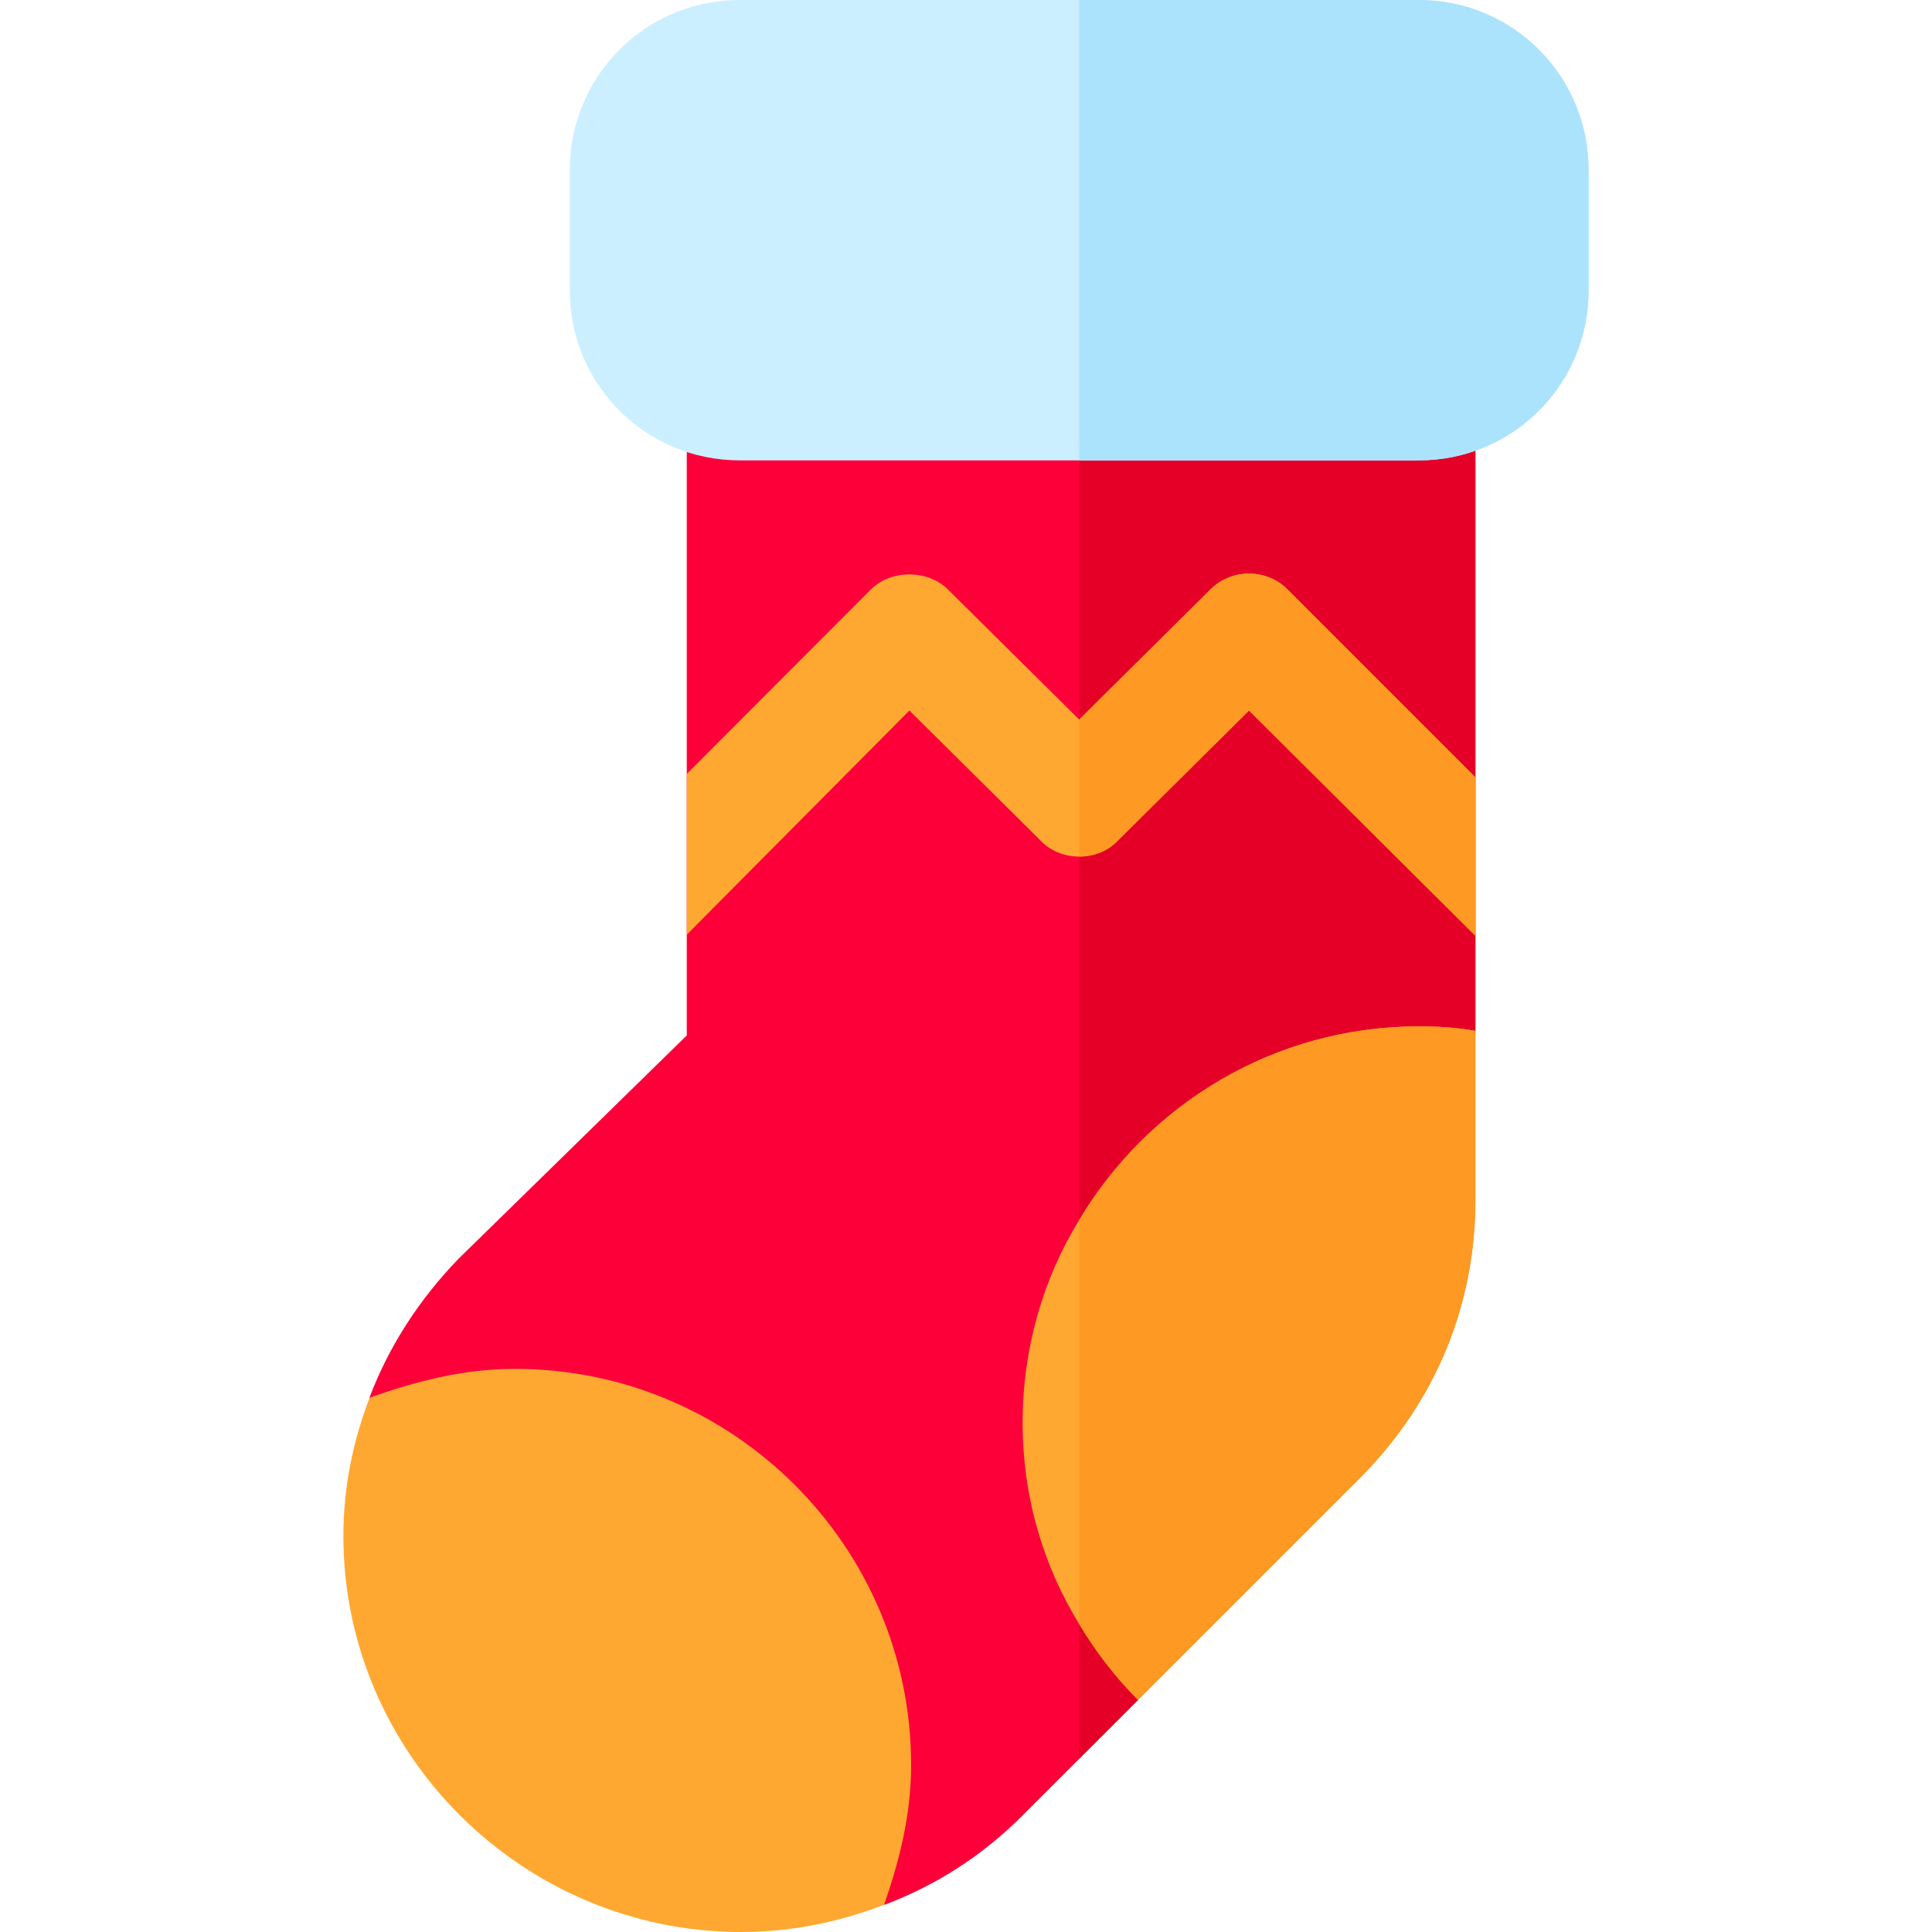
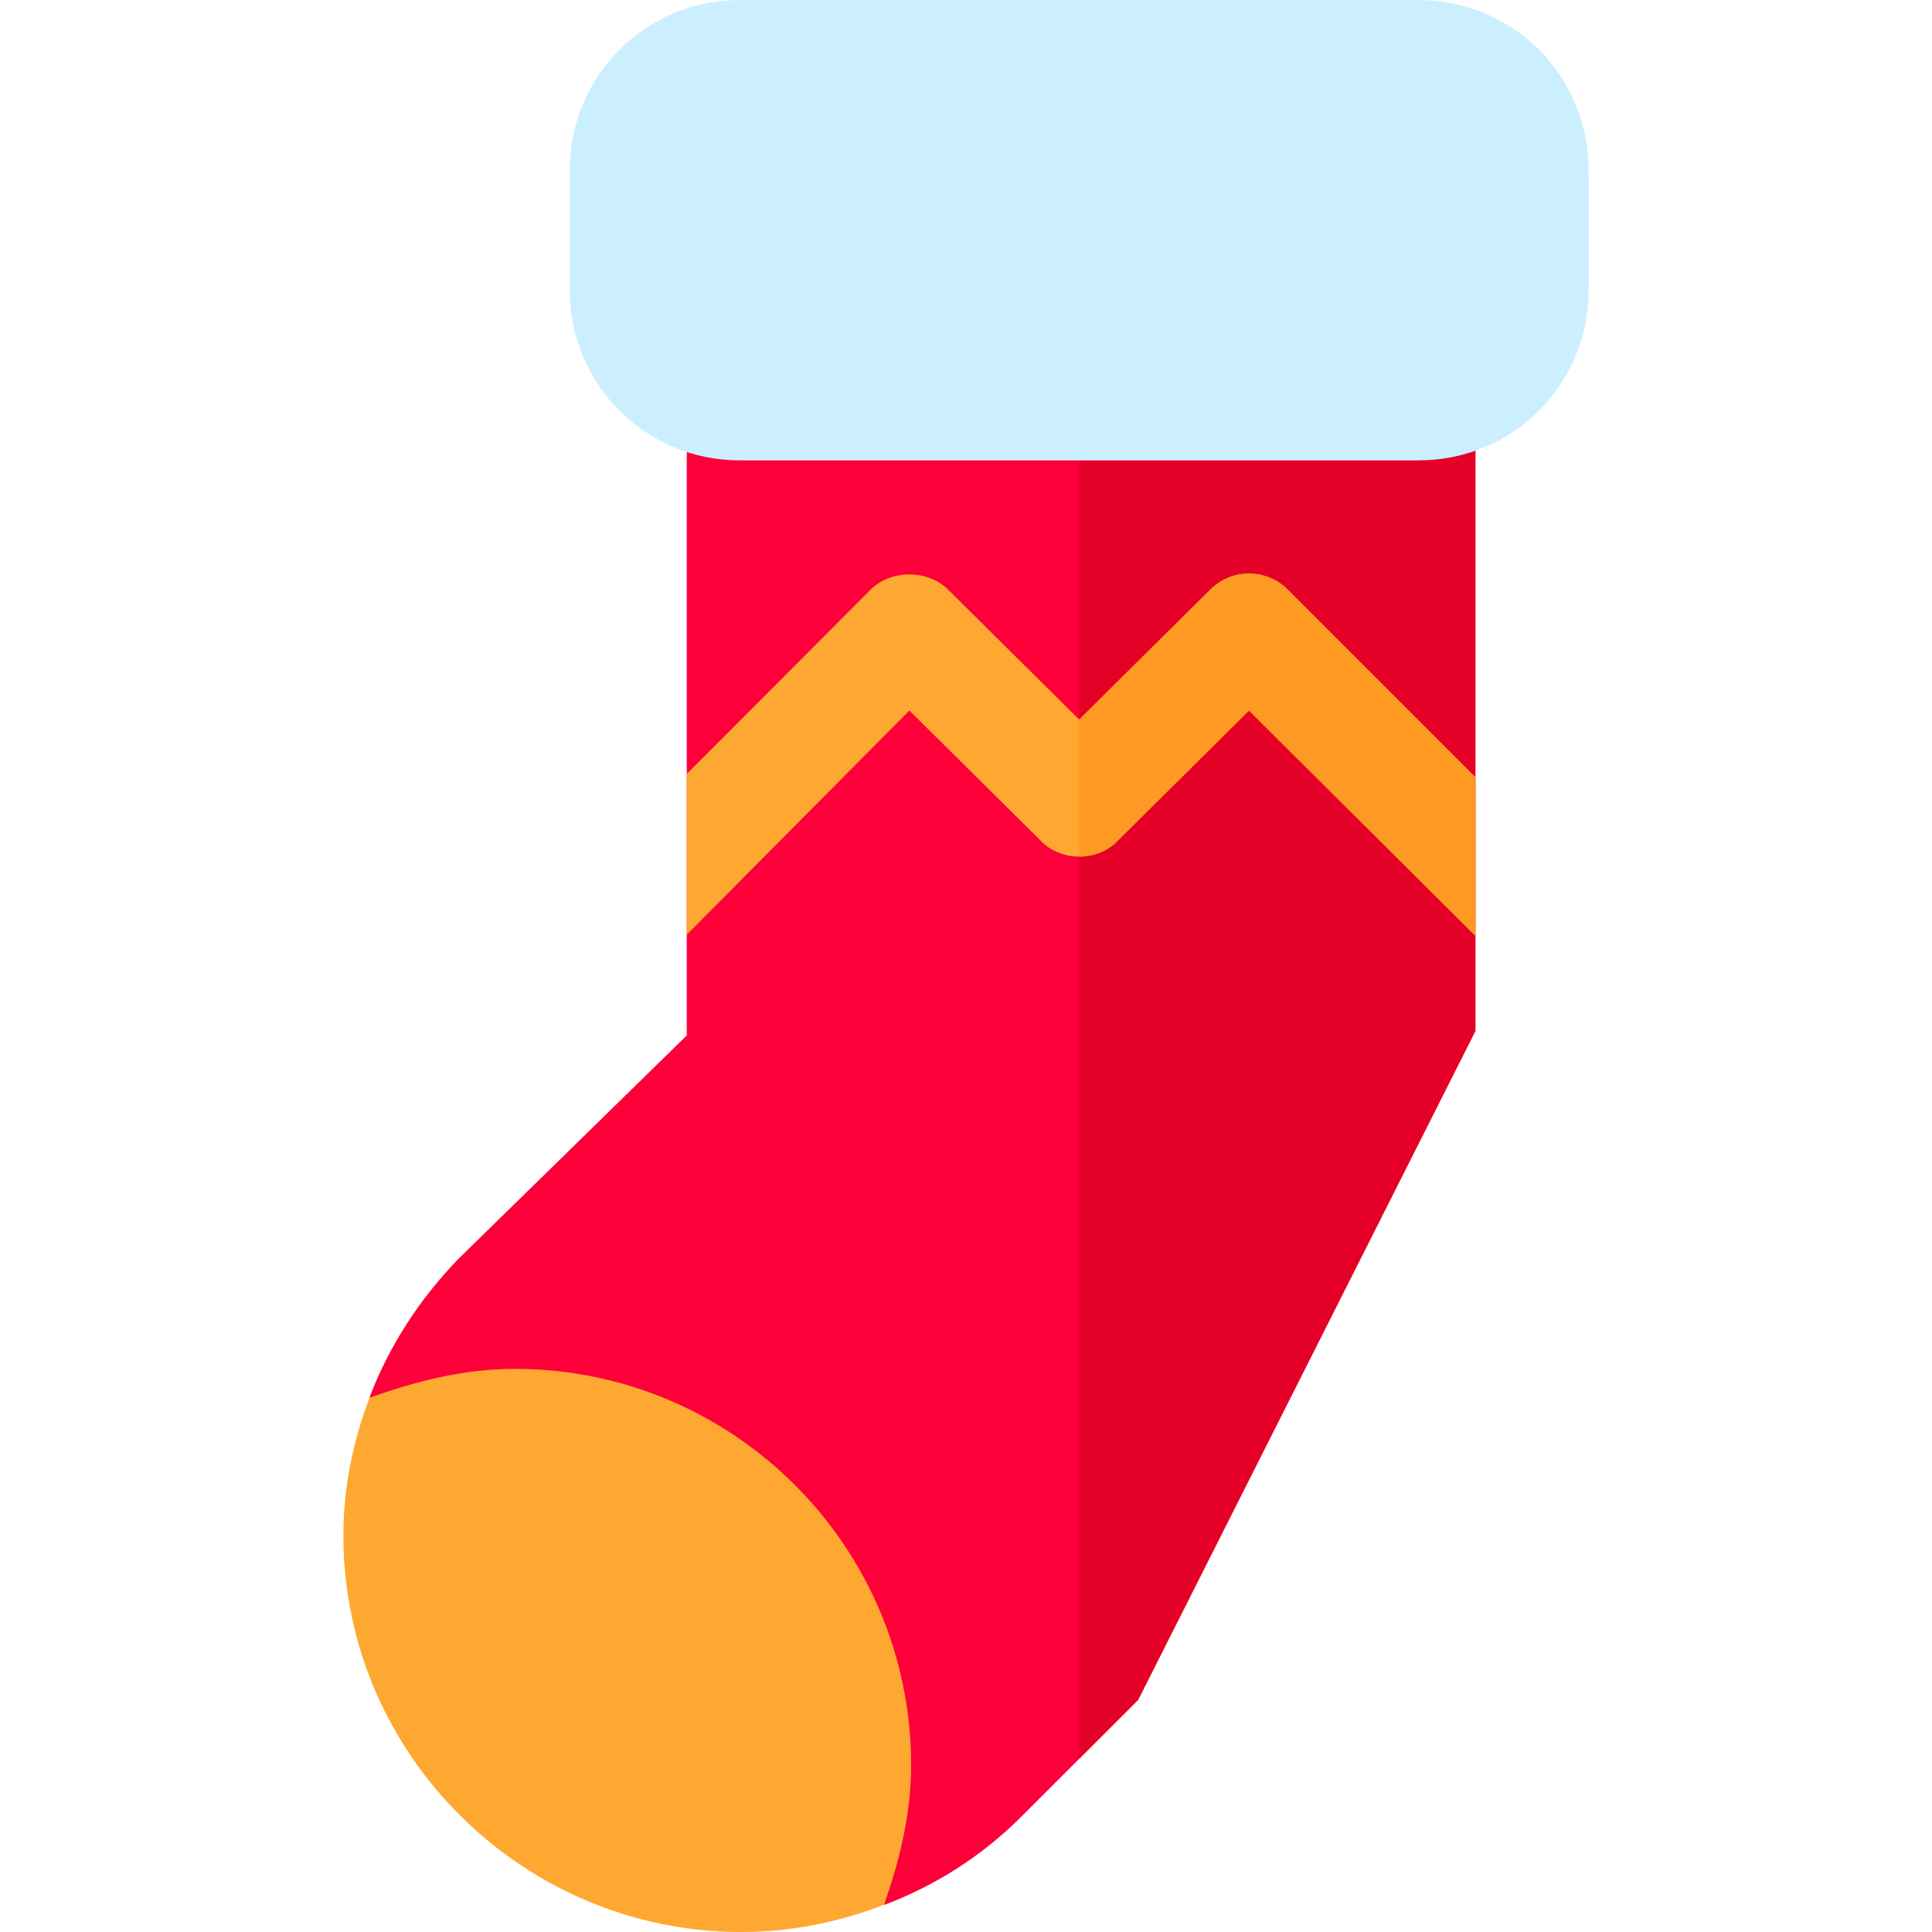
<svg xmlns="http://www.w3.org/2000/svg" version="1.1" id="Layer_1" x="0px" y="0px" viewBox="0 0 512 512" style="enable-background:new 0 0 512 512;" xml:space="preserve">
  <g>
    <g>
      <path style="fill:#FD003A;" d="M391,107.899v165.3L301.601,450.5L286,466.099l-15.3,15.3c-10.499,10.499-22.8,18.3-36.299,23.401    L97.899,370.399c5.101-13.5,13.2-26.1,23.701-36.899L182,274.399v-166.5c0-8.399,6.599-15,15-15h179    C384.401,92.899,391,99.5,391,107.899z" />
      <path style="fill:#FEA832;" d="M136.454,362.762c-14.083,0-26.843,3.514-38.509,7.641C93.554,381.907,91,394.148,91,407    c0,57.891,47.563,105,105.454,105c13.178,0,25.911-2.609,37.842-7.22c3.902-11.272,7.158-23.522,7.158-37.018    C241.454,409.871,194.345,362.762,136.454,362.762z" />
      <path style="fill:#E50027;" d="M391,107.899v165.3L301.601,450.5L286,466.099v-373.2h90C384.401,92.899,391,99.5,391,107.899z" />
-       <path style="fill:#FEA832;" d="M391,273.199v44.7c0,27.9-10.499,53.401-30.3,73.5L301.601,450.5c-6-6-11.1-12.601-15.601-20.101    c-9.6-15.599-15-33.9-15-53.399c0-19.501,5.4-38.101,15-53.701C304.3,292.7,337.599,272,376,272    C381.099,272,386.201,272.3,391,273.199z" />
-       <path style="fill:#FE9923;" d="M391,273.199v44.7c0,27.9-10.499,53.401-30.3,73.5L301.601,450.5c-6-6-11.1-12.601-15.601-20.101    v-107.1C304.3,292.7,337.599,272,376,272C381.099,272,386.201,272.3,391,273.199z" />
      <g>
        <g>
          <g>
            <path style="fill:#FEA832;" d="M391,206V248l-60-59.702l-34.501,34.2C293.8,225.5,289.9,227,286,227s-7.8-1.5-10.499-4.501       L241,188.299L182,247.7v-42.601l48.501-48.6c5.4-5.7,15.599-5.7,20.999,0l34.501,34.2l34.501-34.2       c5.7-5.999,15.298-5.999,20.999,0L391,206z" />
          </g>
        </g>
      </g>
      <path style="fill:#FE9923;" d="M320.501,156.499L286,190.699V227c3.9,0,7.8-1.5,10.499-4.501l34.501-34.2L391,248V206    l-49.501-49.501C335.799,150.5,326.201,150.5,320.501,156.499z" />
    </g>
    <path style="fill:#CCEFFF;" d="M421,45v32c0,24.899-20.099,45-45,45H196c-24.901,0-45-20.101-45-45V45c0-24.901,20.099-45,45-45   h180C400.901,0,421,20.099,421,45z" />
-     <path style="fill:#ACE3FC;" d="M421,45v32c0,24.899-20.099,45-45,45h-90V0h90C400.901,0,421,20.099,421,45z" />
  </g>
  <g>
</g>
  <g>
</g>
  <g>
</g>
  <g>
</g>
  <g>
</g>
  <g>
</g>
  <g>
</g>
  <g>
</g>
  <g>
</g>
  <g>
</g>
  <g>
</g>
  <g>
</g>
  <g>
</g>
  <g>
</g>
  <g>
</g>
</svg>